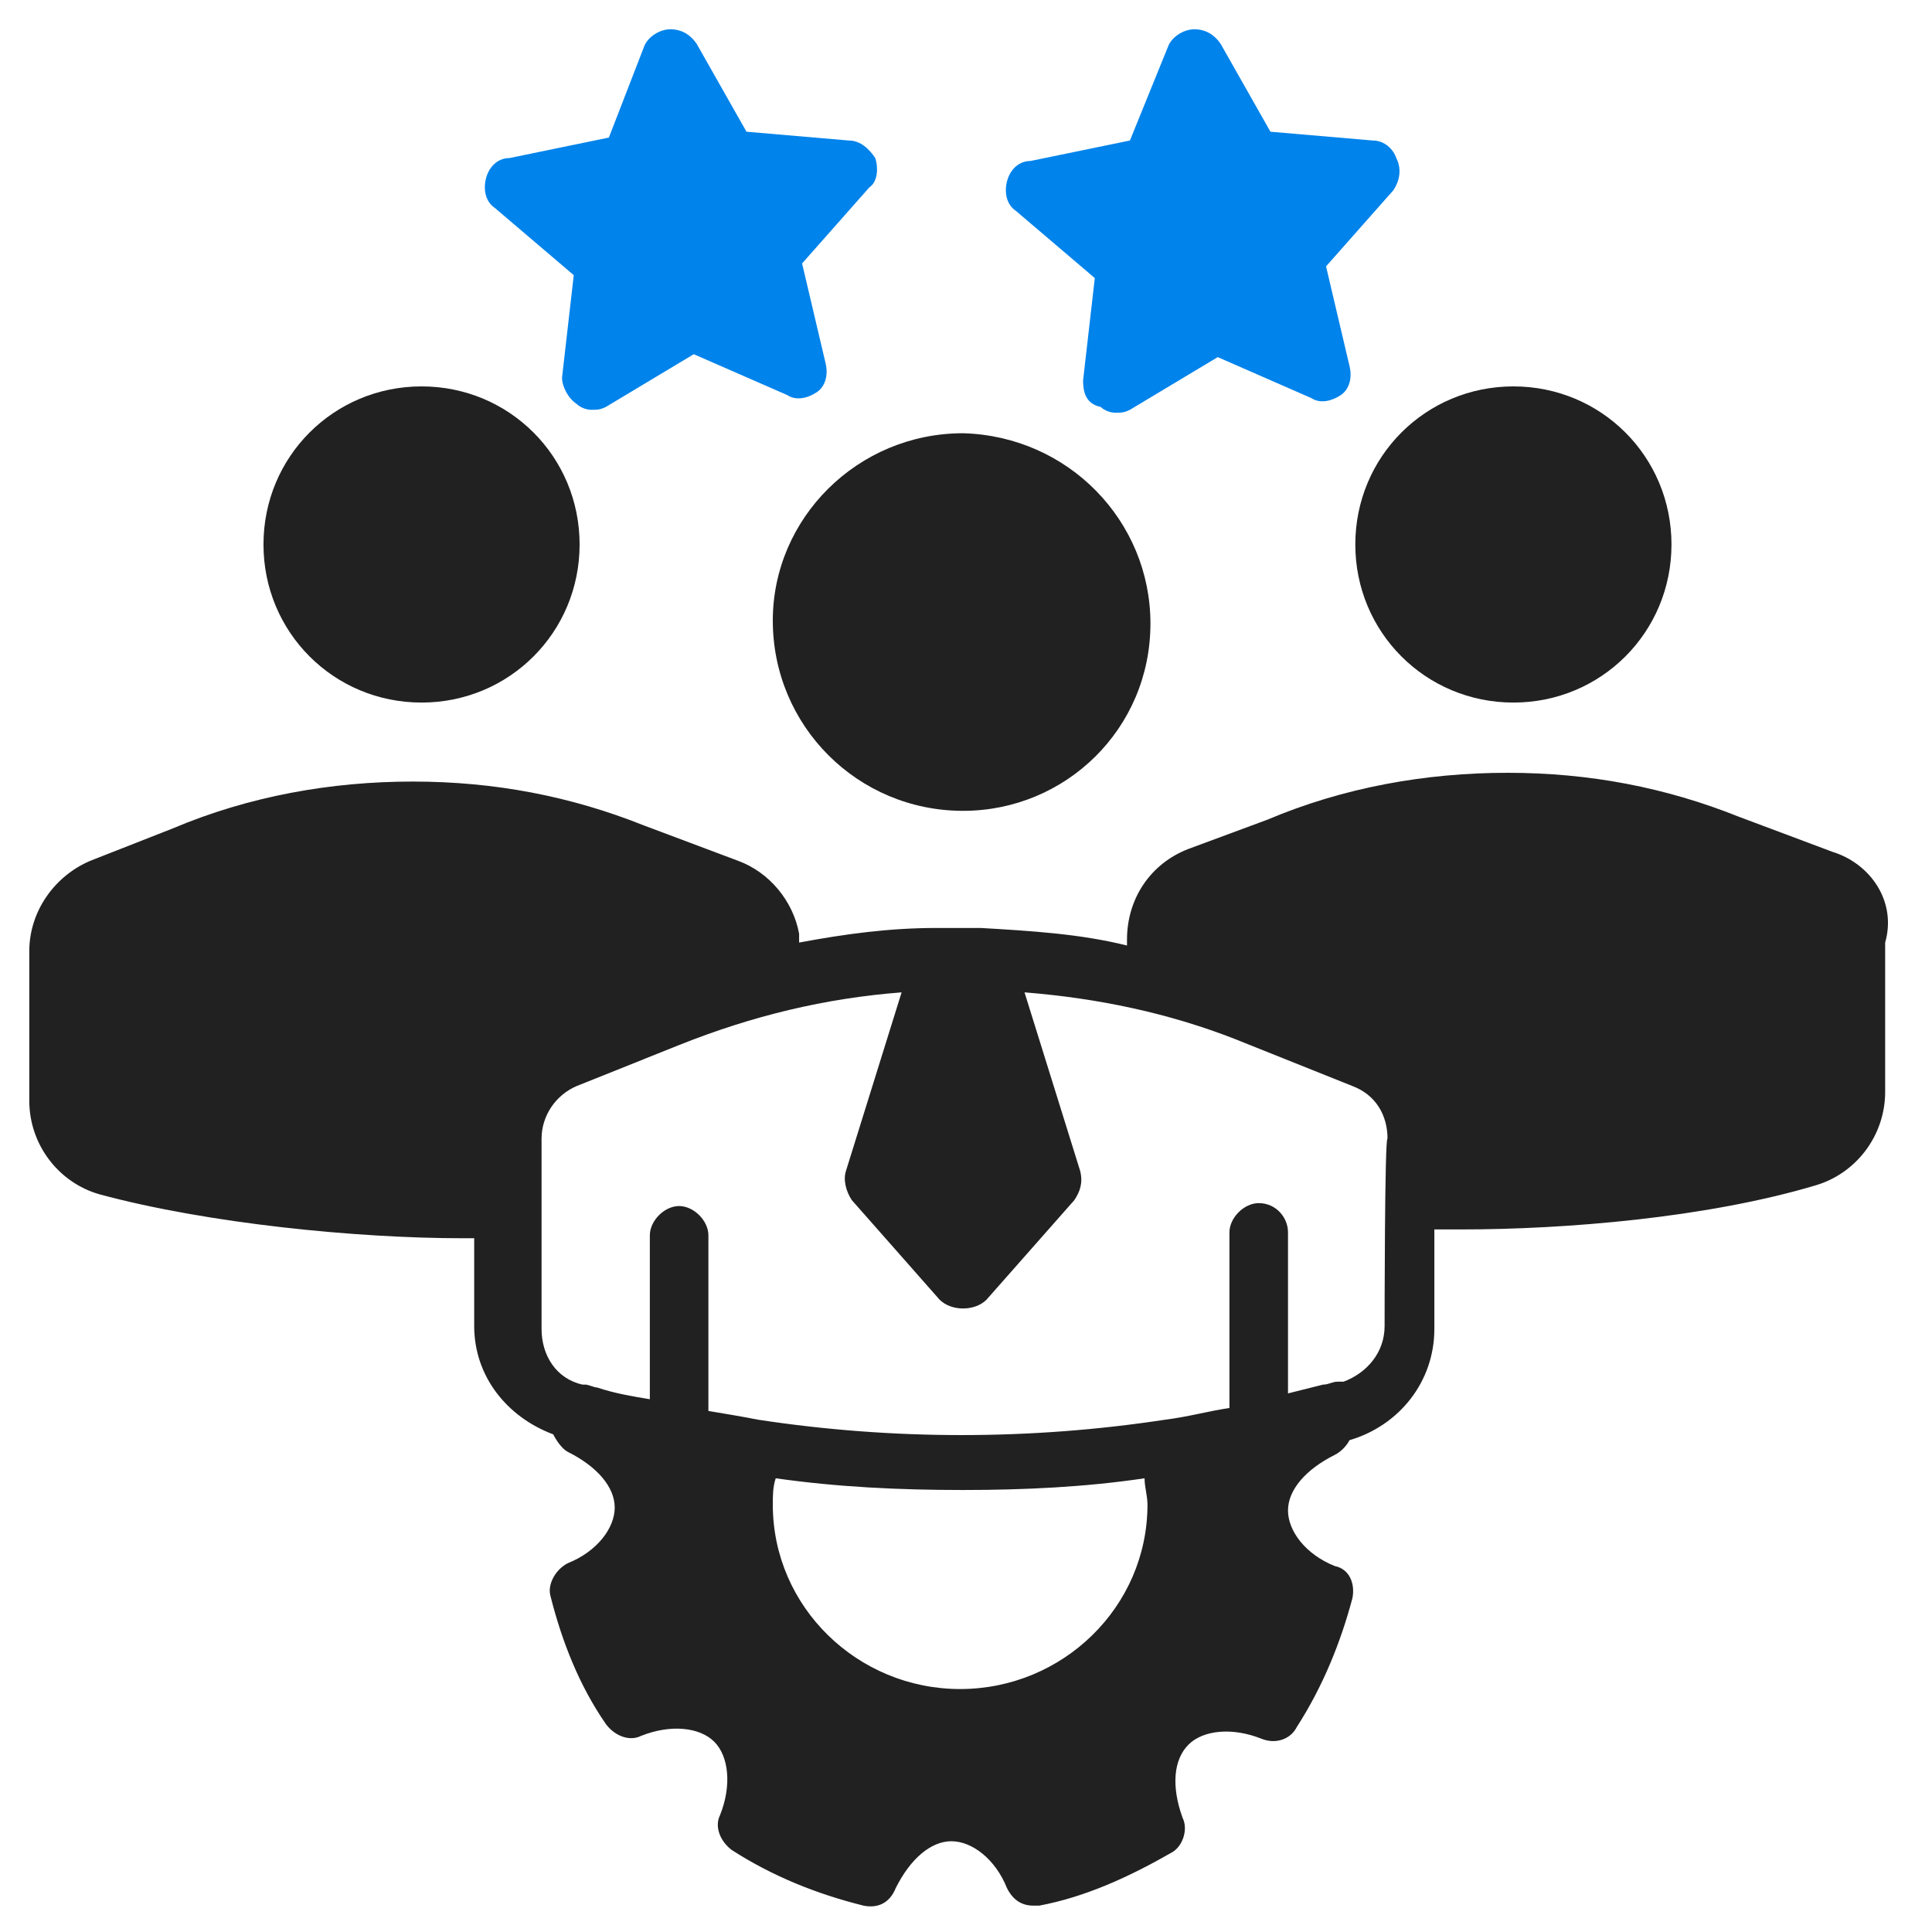
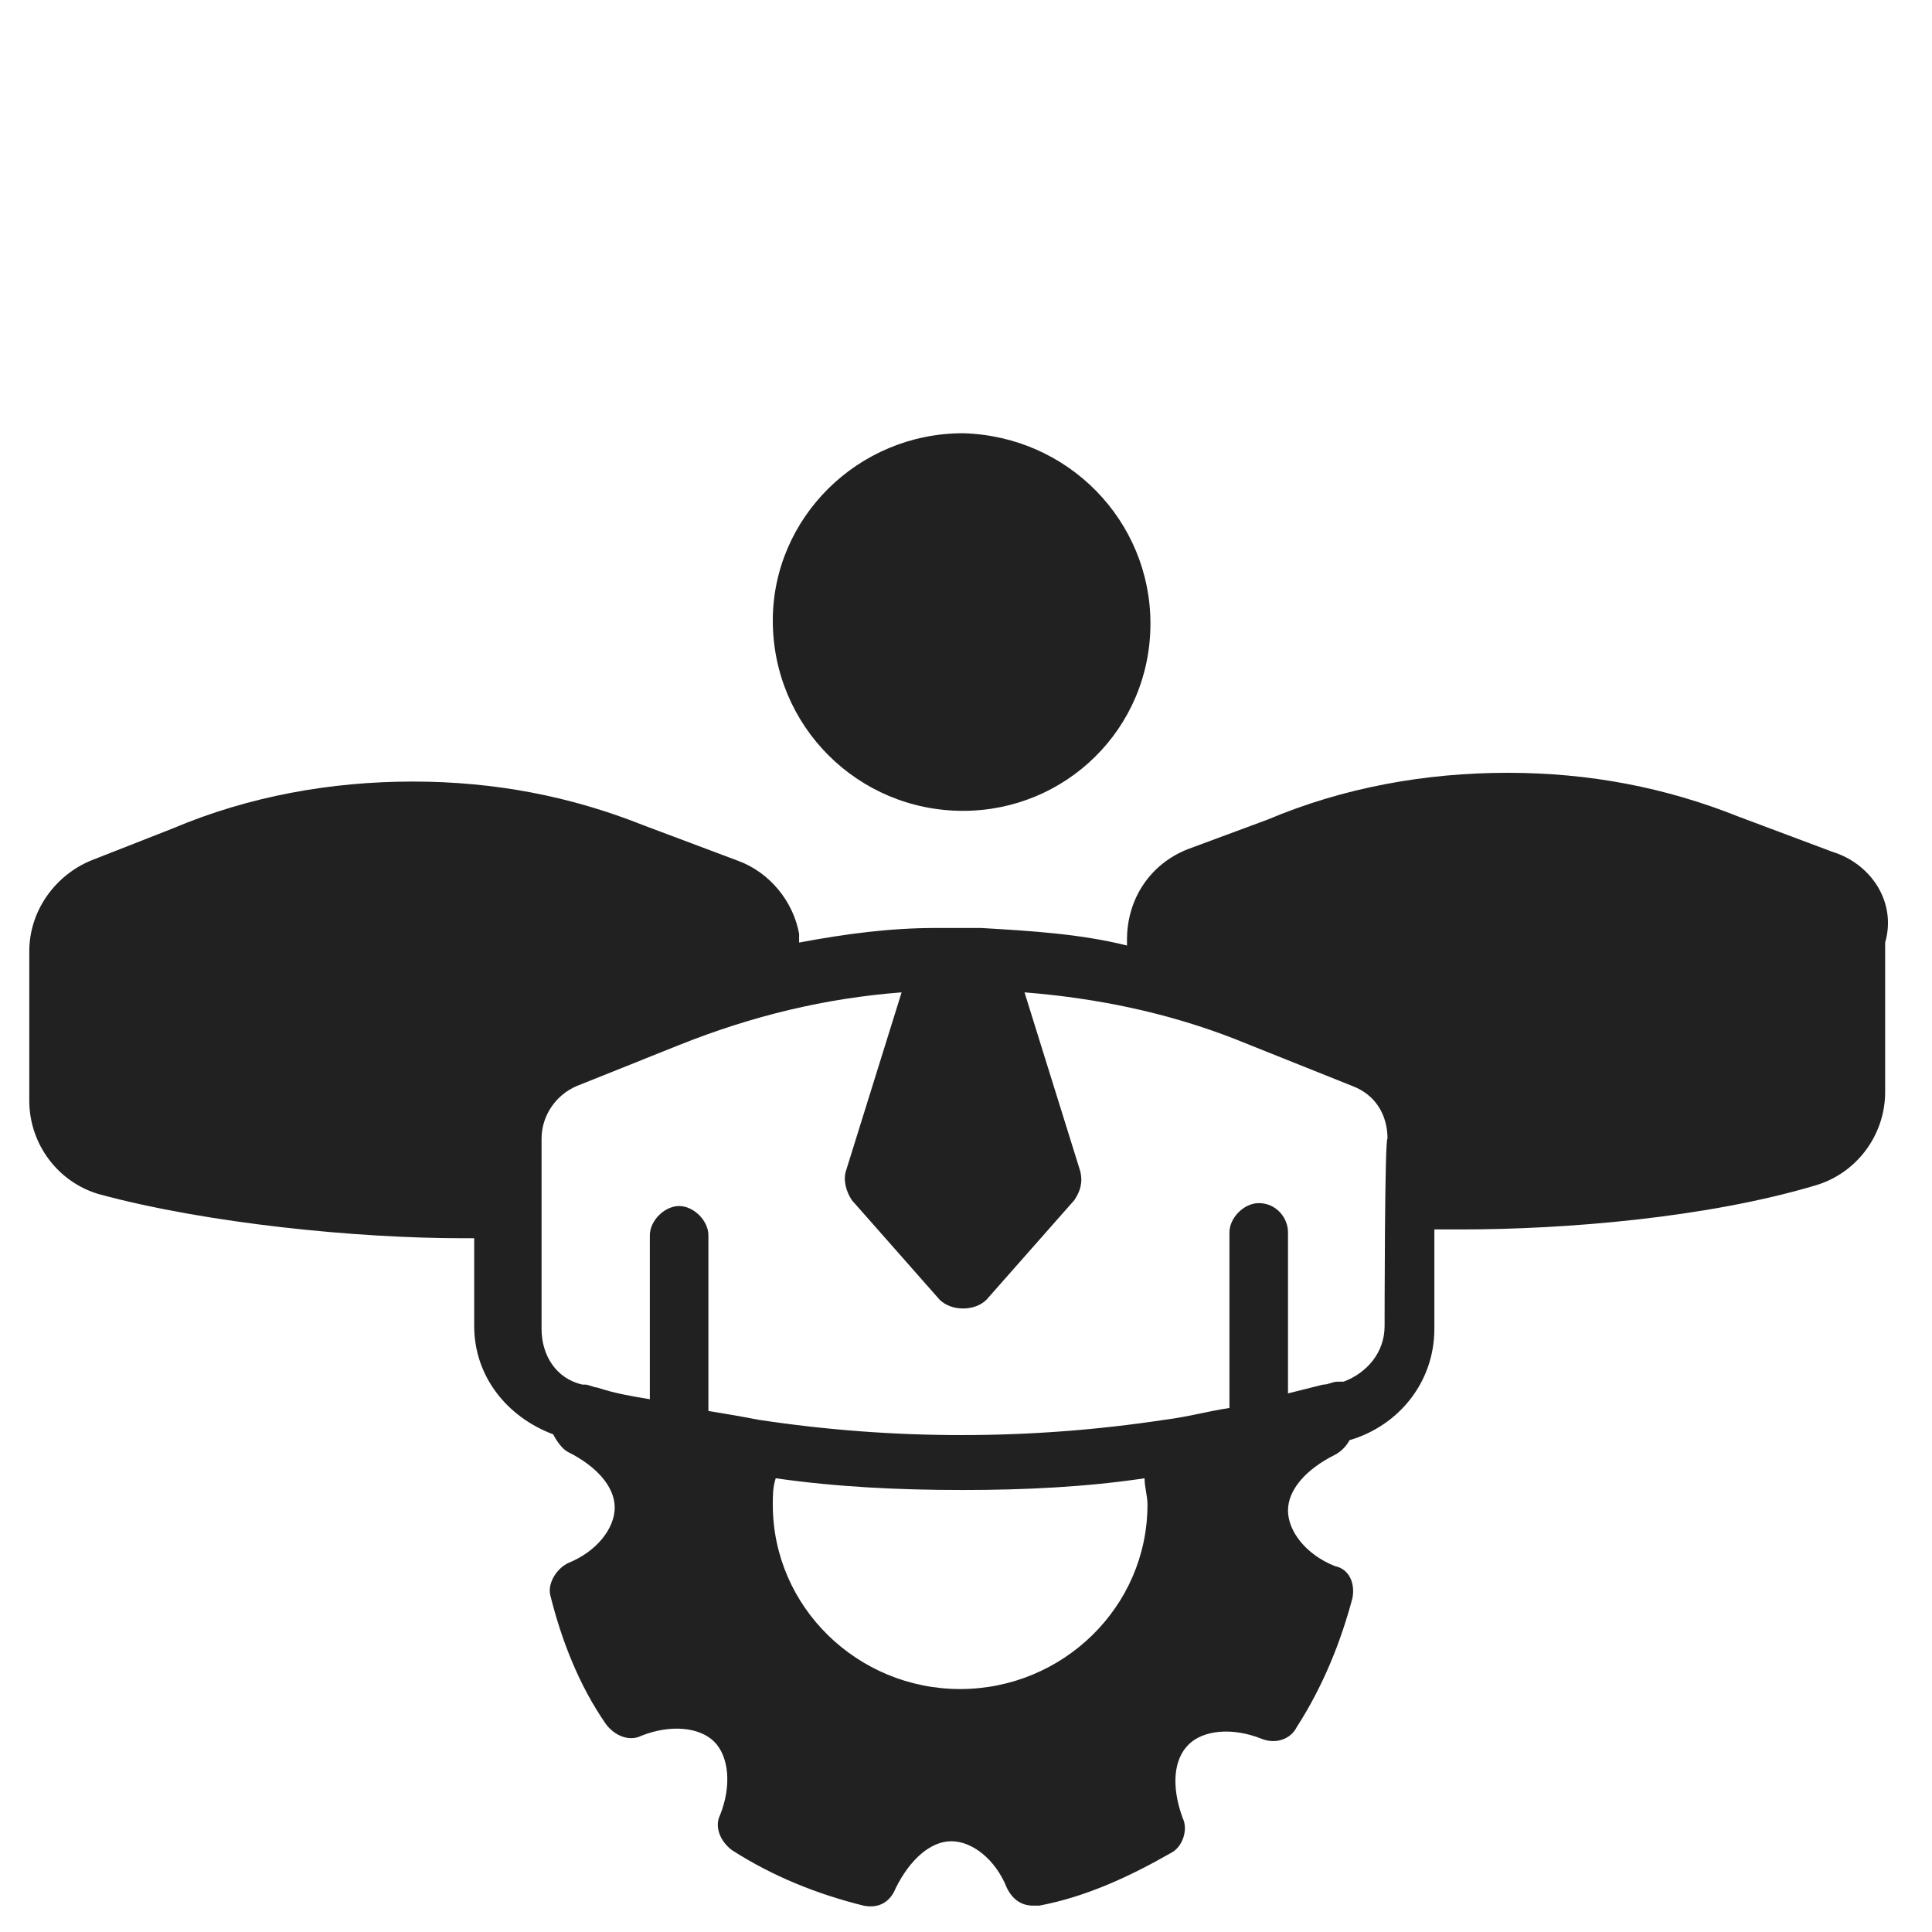
<svg xmlns="http://www.w3.org/2000/svg" width="45" height="45" viewBox="0 0 45 45" fill="none">
  <path d="M42.682 19.841L40.5 19.023C38.795 18.341 37.023 18 35.114 18C33.204 18 31.295 18.341 29.523 19.091L27.682 19.773C26.795 20.114 26.25 20.932 26.25 21.886V21.954V22.023C25.159 21.75 24 21.682 22.841 21.614H22.773C22.636 21.614 22.5 21.614 22.432 21.614H22.363C22.227 21.614 22.091 21.614 21.954 21.614H21.818C20.727 21.614 19.704 21.75 18.613 21.954C18.613 21.886 18.613 21.818 18.613 21.75C18.477 21 17.932 20.318 17.182 20.046L15 19.227C13.295 18.546 11.523 18.204 9.613 18.204C7.704 18.204 5.795 18.546 4.023 19.296L2.113 20.046C1.295 20.386 0.682 21.204 0.682 22.159V25.636C0.682 26.659 1.363 27.546 2.318 27.818C4.841 28.5 8.318 28.841 10.773 28.841H11.045V30.886C11.045 32.045 11.795 33 12.886 33.409C12.954 33.545 13.091 33.75 13.227 33.818C13.909 34.159 14.318 34.636 14.318 35.114C14.318 35.591 13.909 36.136 13.227 36.409C12.954 36.545 12.75 36.886 12.818 37.159C13.091 38.25 13.5 39.273 14.114 40.159C14.318 40.432 14.659 40.568 14.932 40.432C15.614 40.159 16.295 40.227 16.636 40.568C16.977 40.909 17.045 41.591 16.773 42.273C16.636 42.545 16.773 42.886 17.045 43.091C18 43.705 19.023 44.114 20.113 44.386C20.454 44.455 20.727 44.318 20.863 43.977C21.204 43.295 21.682 42.886 22.159 42.886C22.636 42.886 23.182 43.295 23.454 43.977C23.591 44.25 23.795 44.386 24.068 44.386H24.204C25.295 44.182 26.318 43.705 27.273 43.159C27.545 43.023 27.682 42.614 27.545 42.341C27.273 41.591 27.341 40.977 27.682 40.636C28.023 40.295 28.704 40.227 29.386 40.5C29.727 40.636 30.068 40.5 30.204 40.227C30.818 39.273 31.227 38.25 31.5 37.227C31.568 36.886 31.432 36.545 31.091 36.477C30.409 36.205 30 35.659 30 35.182C30 34.705 30.409 34.227 31.091 33.886C31.227 33.818 31.363 33.682 31.432 33.545C32.591 33.205 33.409 32.182 33.409 30.954V28.636H34.023C36.477 28.636 39.75 28.364 42.273 27.614C43.227 27.341 43.909 26.454 43.909 25.432V21.954C44.182 21 43.568 20.114 42.682 19.841ZM22.363 39.341C19.977 39.341 18 37.432 18 35.045C18 34.841 18 34.636 18.068 34.432C19.5 34.636 20.932 34.705 22.432 34.705C23.863 34.705 25.295 34.636 26.659 34.432C26.659 34.636 26.727 34.841 26.727 35.045C26.727 37.432 24.75 39.341 22.363 39.341ZM32.25 30.886C32.25 31.5 31.841 31.977 31.295 32.182H31.159C31.023 32.182 30.954 32.25 30.818 32.25C30.545 32.318 30.273 32.386 30 32.455V28.704C30 28.364 29.727 28.023 29.318 28.023C28.977 28.023 28.636 28.364 28.636 28.704V32.795C28.159 32.864 27.682 33 27.136 33.068C24 33.545 20.795 33.545 17.659 33.068C17.318 33 16.909 32.932 16.5 32.864V28.773C16.5 28.432 16.159 28.091 15.818 28.091C15.477 28.091 15.136 28.432 15.136 28.773V32.591C14.727 32.523 14.318 32.455 13.909 32.318C13.841 32.318 13.704 32.25 13.636 32.25H13.568C12.954 32.114 12.614 31.568 12.614 30.954V26.523C12.614 25.977 12.954 25.5 13.432 25.296L15.818 24.341C17.523 23.659 19.227 23.25 21 23.114L19.704 27.273C19.636 27.477 19.704 27.75 19.841 27.954L21.886 30.273C22.023 30.409 22.227 30.477 22.432 30.477C22.636 30.477 22.841 30.409 22.977 30.273L25.023 27.954C25.159 27.75 25.227 27.546 25.159 27.273L23.863 23.114C25.568 23.25 27.204 23.591 28.773 24.204L31.5 25.296C32.045 25.5 32.318 25.977 32.318 26.523C32.25 26.454 32.25 30.886 32.25 30.886Z" fill="#212121" />
-   <path d="M13.5 12.682C13.5 14.727 11.864 16.364 9.819 16.364C7.773 16.364 6.137 14.727 6.137 12.682C6.137 10.636 7.773 9 9.819 9C11.864 9 13.5 10.636 13.5 12.682Z" fill="#212121" />
-   <path d="M38.932 12.682C38.932 14.727 37.296 16.364 35.25 16.364C33.205 16.364 31.568 14.727 31.568 12.682C31.568 10.636 33.205 9 35.25 9C37.296 9 38.932 10.636 38.932 12.682Z" fill="#212121" />
  <path d="M26.796 14.523C26.796 16.977 24.818 18.886 22.432 18.886C19.977 18.886 18 16.909 18 14.454C18 12.068 19.977 10.091 22.432 10.091C24.886 10.159 26.796 12.136 26.796 14.523Z" fill="#212121" />
-   <path d="M20.387 3.682C20.455 3.886 20.455 4.227 20.25 4.363L18.682 6.136L19.228 8.454C19.296 8.727 19.228 9 19.023 9.136C18.819 9.273 18.546 9.341 18.341 9.204L16.159 8.25L14.114 9.477C13.978 9.545 13.909 9.545 13.773 9.545C13.637 9.545 13.5 9.477 13.432 9.409C13.228 9.273 13.091 9 13.091 8.795L13.364 6.409L11.523 4.841C11.319 4.704 11.25 4.432 11.319 4.159C11.387 3.886 11.591 3.682 11.864 3.682L14.182 3.204L15 1.091C15.069 0.886 15.341 0.682 15.614 0.682C15.887 0.682 16.091 0.818 16.228 1.023L17.387 3.068L19.773 3.273C20.046 3.273 20.25 3.477 20.387 3.682Z" fill="#0083EB" />
-   <path d="M32.454 4.432L30.886 6.204L31.432 8.523C31.5 8.795 31.432 9.068 31.227 9.204C31.023 9.341 30.75 9.409 30.545 9.273L28.363 8.318L26.318 9.545C26.181 9.613 26.113 9.613 25.977 9.613C25.841 9.613 25.704 9.545 25.636 9.477C25.295 9.409 25.227 9.136 25.227 8.863L25.5 6.477L23.659 4.909C23.454 4.773 23.386 4.5 23.454 4.227C23.523 3.954 23.727 3.75 24 3.75L26.318 3.273L27.204 1.091C27.273 0.886 27.545 0.682 27.818 0.682C28.091 0.682 28.295 0.818 28.432 1.023L29.591 3.068L31.977 3.273C32.25 3.273 32.454 3.477 32.523 3.682C32.659 3.954 32.591 4.227 32.454 4.432Z" fill="#0083EB" />
</svg>